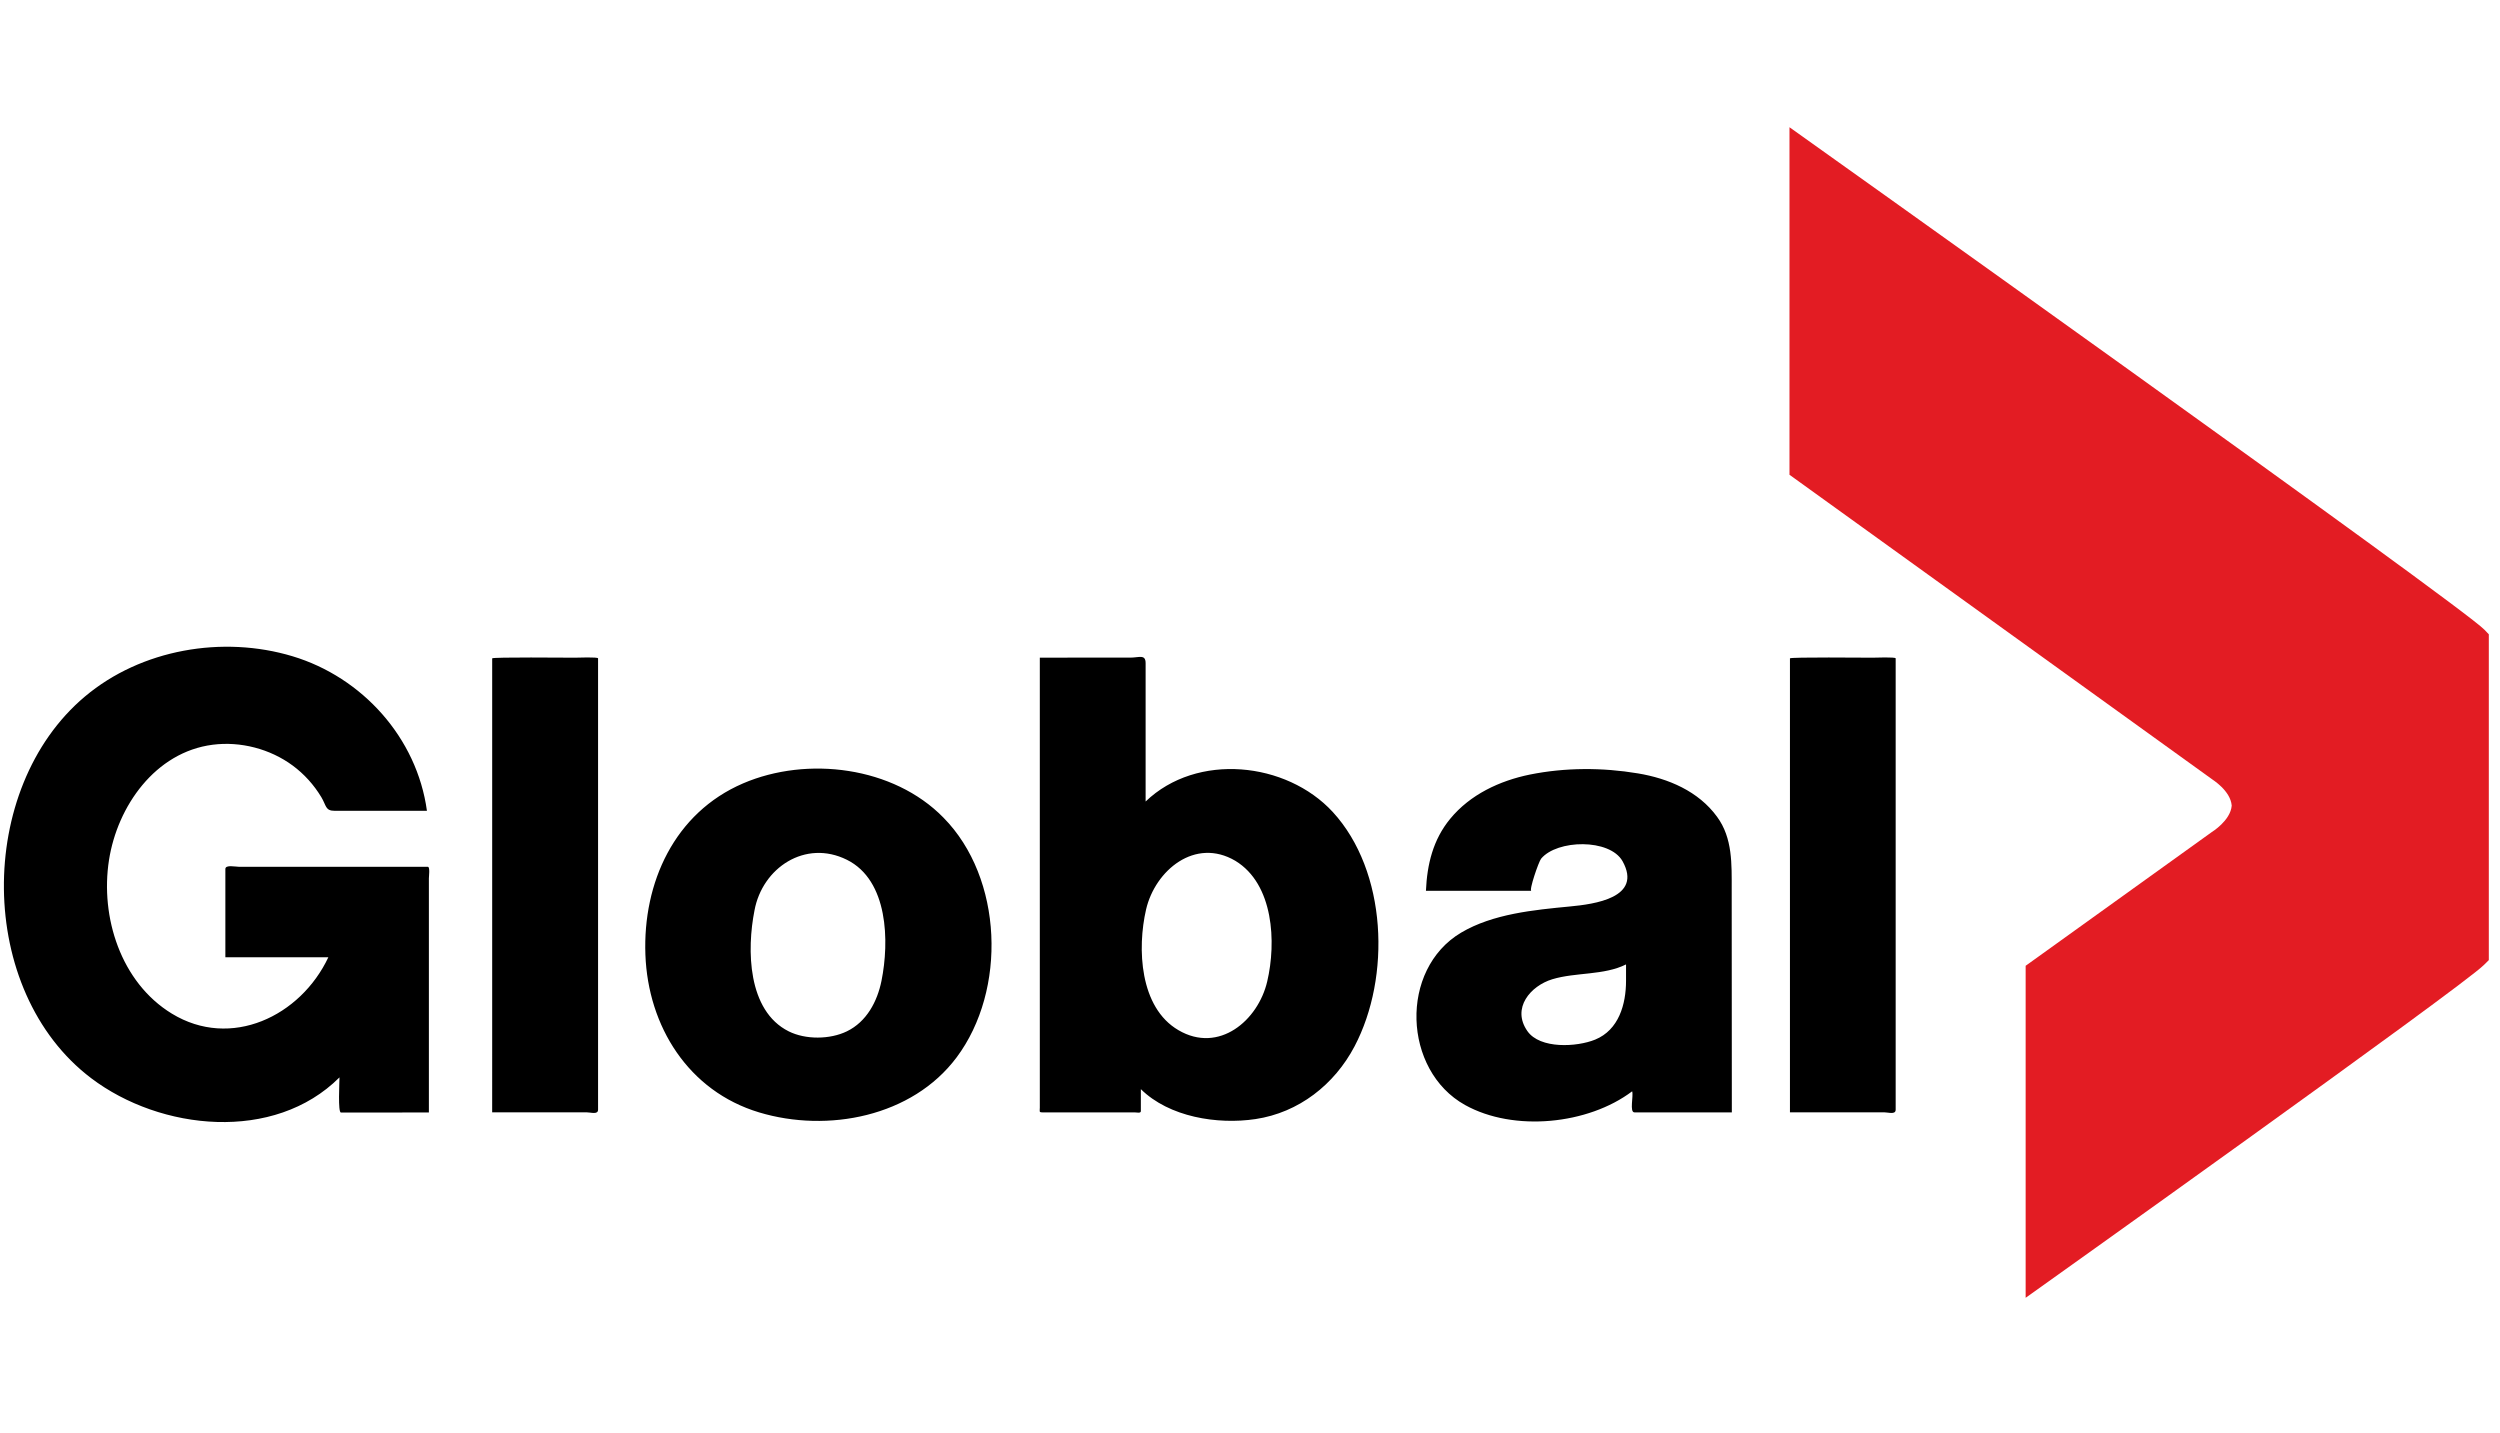
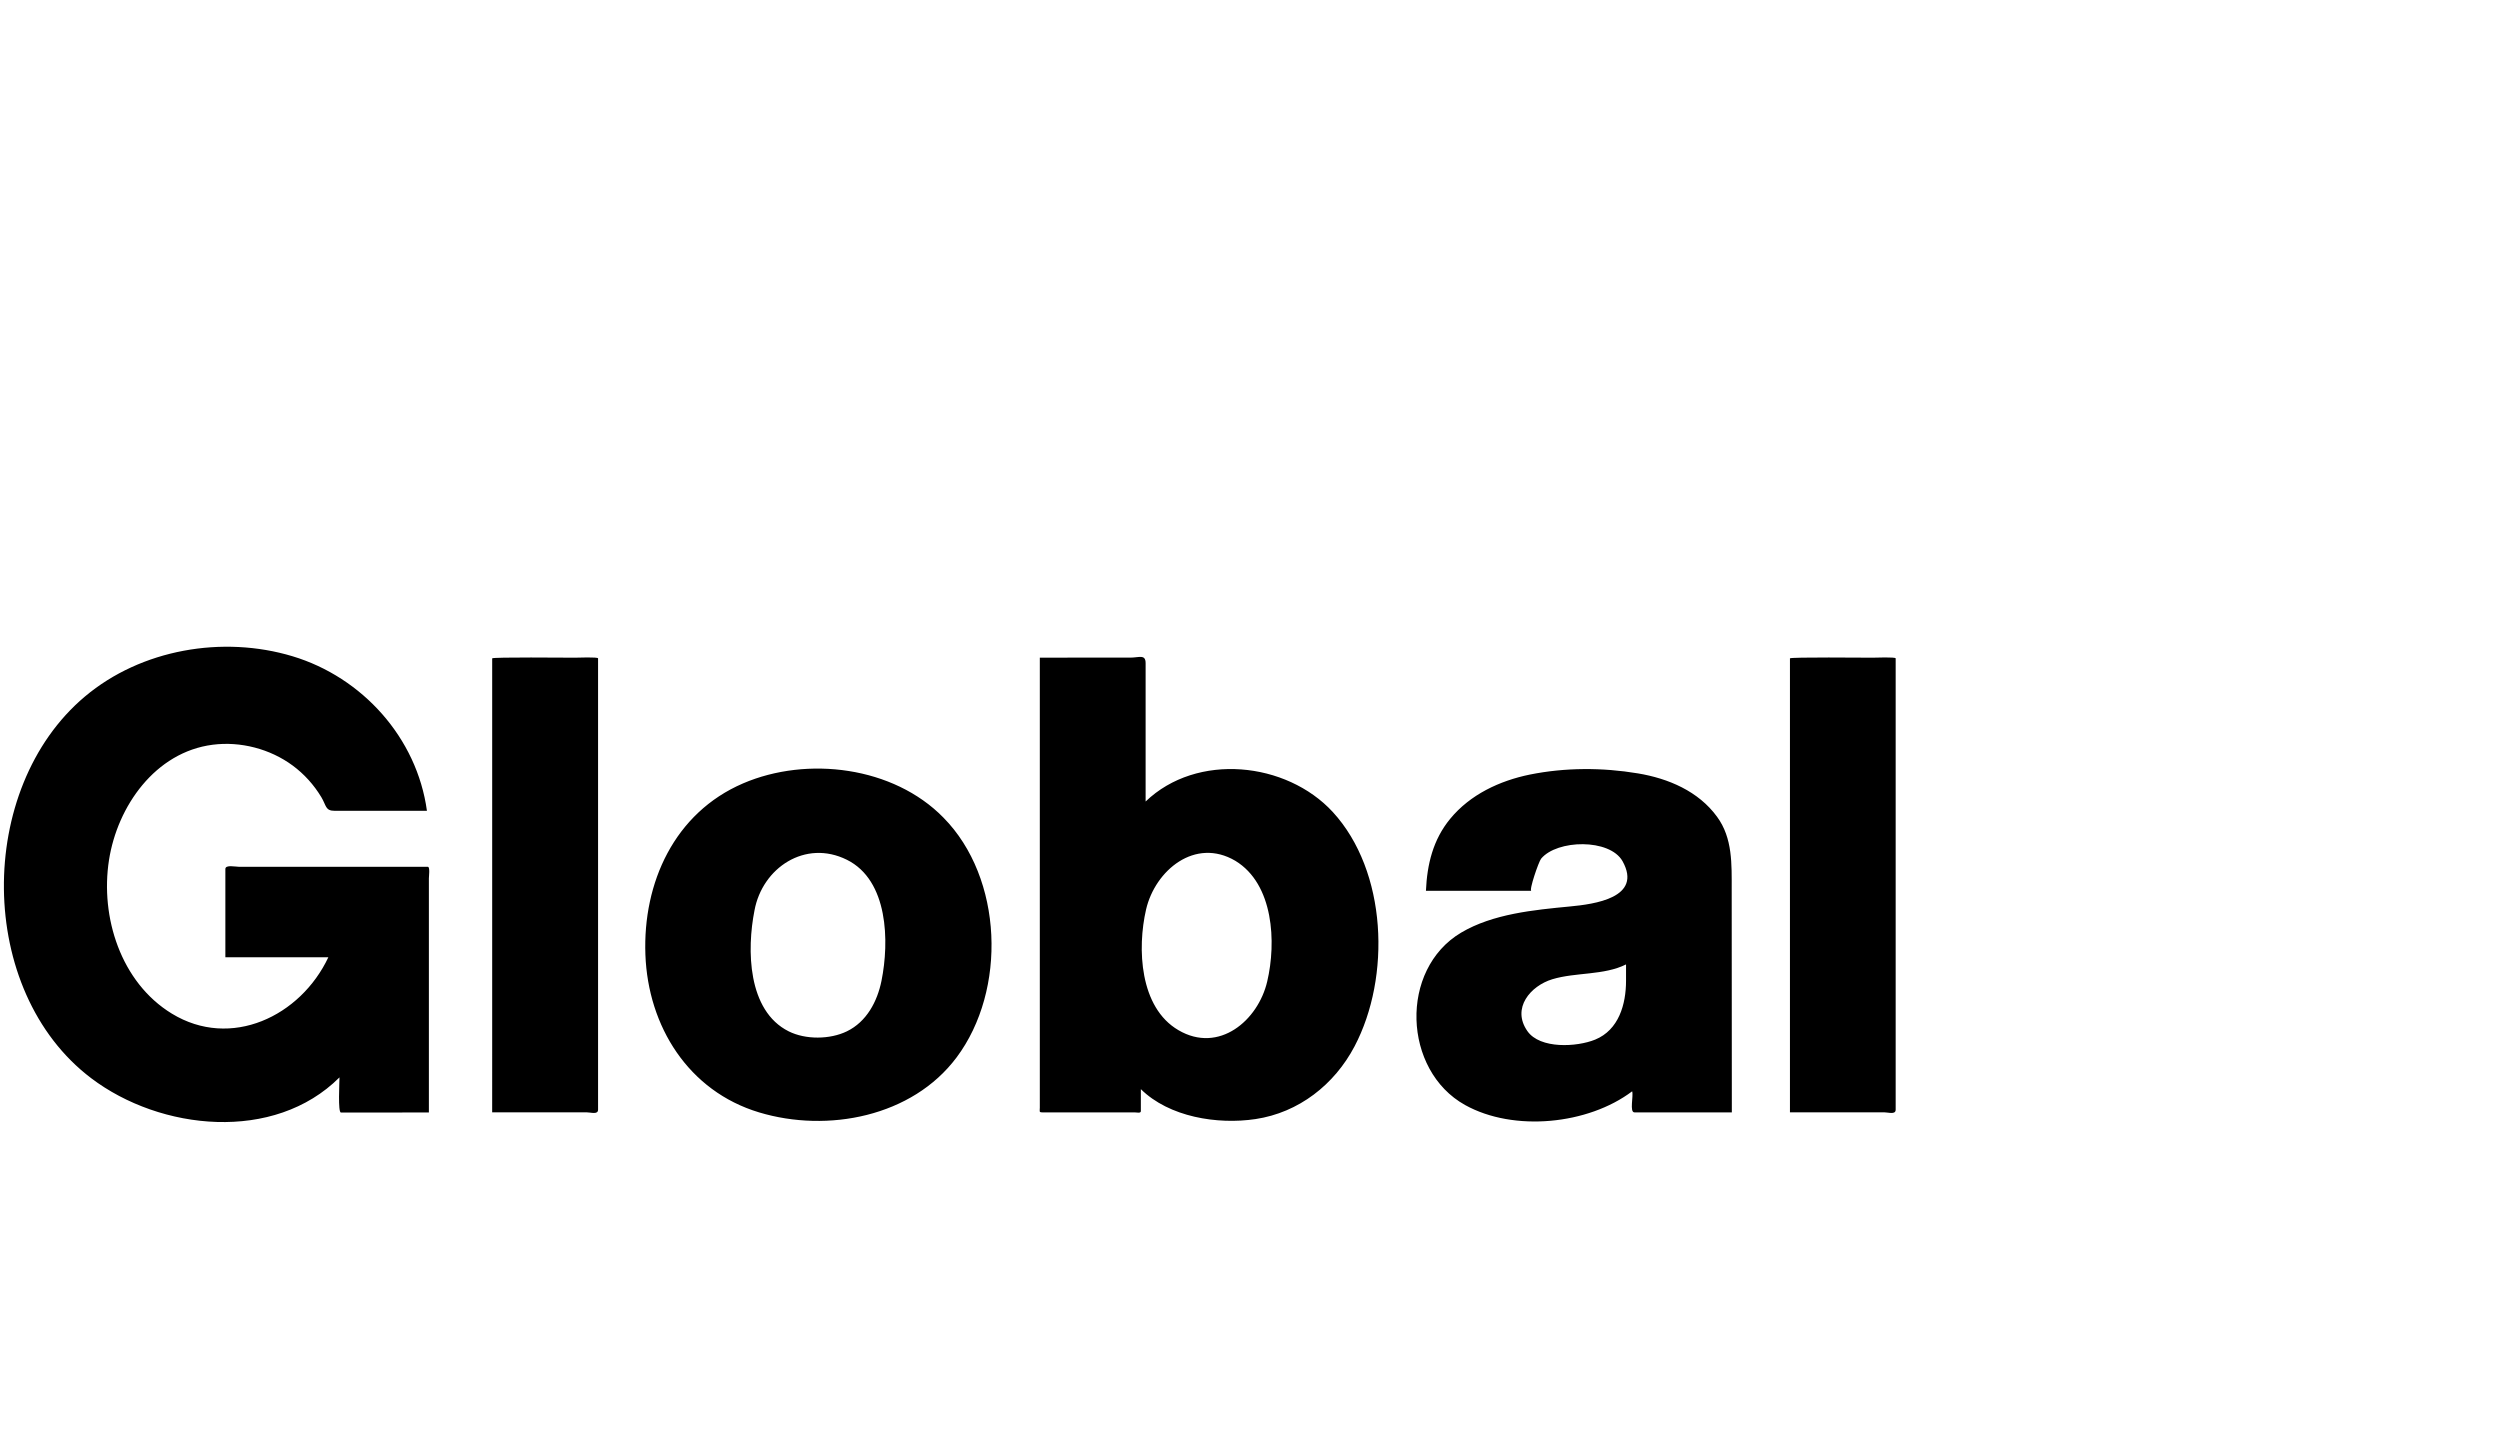
<svg xmlns="http://www.w3.org/2000/svg" width="150px" height="86px" viewBox="0 0 150 86" version="1.1">
  <title>76-Global TV</title>
  <desc>Created with Sketch.</desc>
  <defs />
  <g id="76-Global-TV" stroke="none" stroke-width="1" fill="none" fill-rule="evenodd">
    <g id="Global-TV" transform="translate(0, 7)" fill-rule="nonzero">
      <path d="M13.522,50.434 C15.582,50.434 17.642,50.434 19.702,50.434 C18.033,53.977 13.854,55.984 10.306,53.815 C7.247,51.945 6.007,48.022 6.539,44.607 C7.042,41.372 9.317,38.127 12.761,37.684 C14.431,37.47 16.201,37.931 17.556,38.929 C18.25,39.44 18.835,40.091 19.279,40.828 C19.588,41.343 19.51,41.649 20.085,41.649 C21.928,41.649 23.772,41.649 25.616,41.649 C25.017,37.265 21.733,33.634 17.551,32.375 C13.36,31.113 8.471,31.953 5.098,34.789 C-1.462,40.303 -1.434,52.459 5.469,57.69 C9.631,60.845 16.451,61.559 20.369,57.643 C20.369,57.935 20.268,59.751 20.456,59.751 C21.447,59.751 22.438,59.751 23.429,59.751 C23.571,59.751 25.733,59.753 25.733,59.748 C25.733,59.332 25.733,58.915 25.733,58.498 C25.733,54.233 25.733,49.967 25.733,45.7 C25.733,45.585 25.81,45.008 25.671,45.008 C25.093,45.008 24.515,45.008 23.937,45.008 C21.659,45.008 19.38,45.008 17.102,45.008 C16.182,45.008 15.262,45.008 14.343,45.008 C14.126,45.008 13.522,44.869 13.522,45.139 C13.522,46.905 13.522,48.67 13.522,50.434 M103.025,42.008 C101.91,40.473 100.097,39.706 98.274,39.403 C96.144,39.047 93.911,39.047 91.792,39.474 C89.976,39.846 88.208,40.673 87.012,42.128 C85.981,43.38 85.626,44.859 85.556,46.449 C87.434,46.449 89.313,46.449 91.191,46.449 C91.423,46.449 91.653,46.449 91.884,46.449 C91.72,46.449 92.32,44.697 92.467,44.521 C93.418,43.372 96.578,43.303 97.352,44.67 C98.575,46.87 95.646,47.251 94.199,47.388 C92.039,47.595 89.576,47.829 87.67,48.957 C83.946,51.165 84.168,57.22 87.901,59.299 C90.826,60.928 95.29,60.473 97.929,58.479 C98.021,58.755 97.755,59.743 98.069,59.743 C98.698,59.743 99.329,59.743 99.96,59.743 C101.277,59.743 102.593,59.743 103.91,59.743 C103.909,56.949 103.906,54.155 103.905,51.36 C103.904,49.695 103.903,48.03 103.902,46.365 C103.901,44.861 103.964,43.288 103.025,42.008 M97.562,51.846 C97.562,53.252 97.131,54.796 95.709,55.377 C94.623,55.821 92.404,55.956 91.642,54.864 C90.68,53.485 91.837,52.151 93.138,51.755 C94.545,51.328 96.233,51.53 97.562,50.865 C97.562,51.193 97.562,51.52 97.562,51.846 M29.53,59.738 C31.414,59.738 33.299,59.738 35.184,59.738 C35.449,59.738 35.884,59.898 35.884,59.579 C35.884,59.16 35.884,58.741 35.884,58.322 C35.884,54.096 35.884,49.868 35.884,45.642 C35.884,41.585 35.884,37.528 35.884,33.472 C35.884,33.149 35.884,32.826 35.884,32.502 C35.884,32.41 34.626,32.461 34.499,32.461 C34.081,32.461 29.531,32.418 29.531,32.502 C29.531,40.346 29.531,48.19 29.531,56.034 C29.53,57.269 29.53,58.503 29.53,59.738 M56.602,42.053 C53.61,38.995 48.439,38.345 44.58,40.005 C40.464,41.776 38.565,45.96 38.724,50.278 C38.882,54.583 41.307,58.468 45.548,59.744 C49.661,60.982 54.73,60.006 57.393,56.448 C60.418,52.41 60.191,45.686 56.602,42.053 M52.89,51.846 C52.639,53.092 51.996,54.307 50.81,54.881 C49.796,55.373 48.336,55.387 47.323,54.881 C44.842,53.643 44.806,49.959 45.269,47.627 C45.74,45.07 48.315,43.348 50.81,44.585 C53.304,45.82 53.362,49.501 52.89,51.846 M79.965,41.718 C77.185,38.702 71.814,38.134 68.737,41.091 C68.737,39.275 68.737,37.459 68.737,35.643 C68.737,34.691 68.737,33.74 68.737,32.788 C68.737,32.239 68.342,32.457 67.829,32.457 C67.392,32.457 62.389,32.453 62.389,32.462 C62.389,33.355 62.389,34.247 62.389,35.141 C62.389,43.247 62.389,51.355 62.389,59.463 C62.389,59.689 62.323,59.743 62.558,59.743 C63.462,59.743 64.365,59.743 65.269,59.743 C66.207,59.743 67.146,59.743 68.083,59.743 C68.207,59.743 68.451,59.813 68.451,59.666 C68.451,59.227 68.451,58.789 68.451,58.349 C70.148,60.024 73.045,60.487 75.329,60.145 C77.926,59.756 80.065,58.077 81.274,55.779 C83.459,51.628 83.235,45.277 79.965,41.718 M76.033,51.888 C75.487,54.234 73.133,56.232 70.708,54.811 C68.369,53.451 68.226,49.899 68.765,47.566 C69.312,45.218 71.707,43.228 74.118,44.647 C76.426,46.044 76.584,49.546 76.033,51.888 M107.397,59.738 C109.278,59.738 111.16,59.738 113.041,59.738 C113.306,59.738 113.74,59.898 113.74,59.579 C113.74,59.16 113.74,58.741 113.74,58.322 C113.74,54.096 113.74,49.868 113.74,45.642 C113.74,41.585 113.74,37.528 113.74,33.472 C113.74,33.149 113.74,32.826 113.74,32.502 C113.74,32.41 112.483,32.461 112.357,32.461 C111.939,32.461 107.397,32.418 107.397,32.502 C107.397,40.346 107.397,48.19 107.397,56.034 C107.397,57.269 107.397,58.503 107.397,59.738" id="Shape" fill="#000000" />
-       <path d="M149.062,30.78 C147.702,29.35 107.369,0.634 107.369,0.634 L107.369,21.486 L132.707,39.743 C132.748,39.78 133.83,40.435 133.903,41.338 C133.83,42.241 132.707,42.924 132.707,42.924 L121.539,50.947 L121.539,70.868 C121.539,70.868 147.702,52.234 149.036,50.897 L149.329,50.607 L149.329,31.059 L149.062,30.78 Z" id="Shape" fill="#E31C23" />
    </g>
  </g>
</svg>